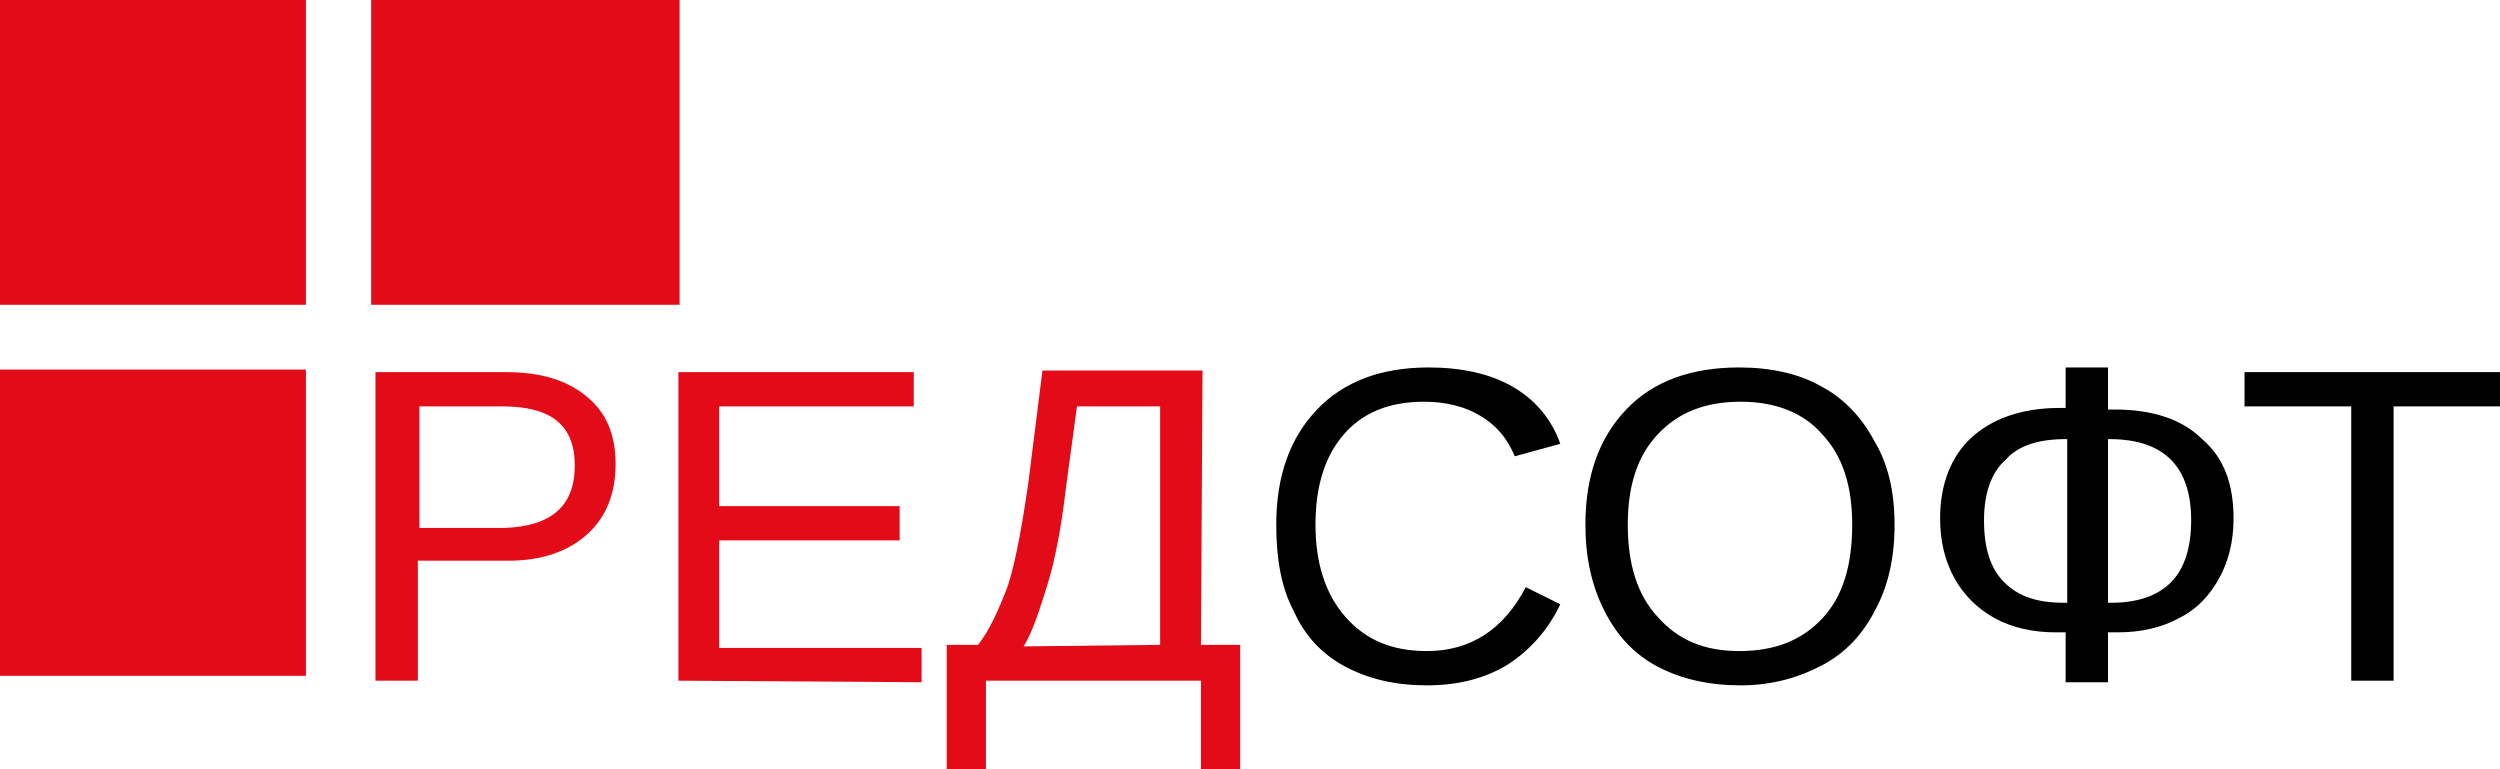
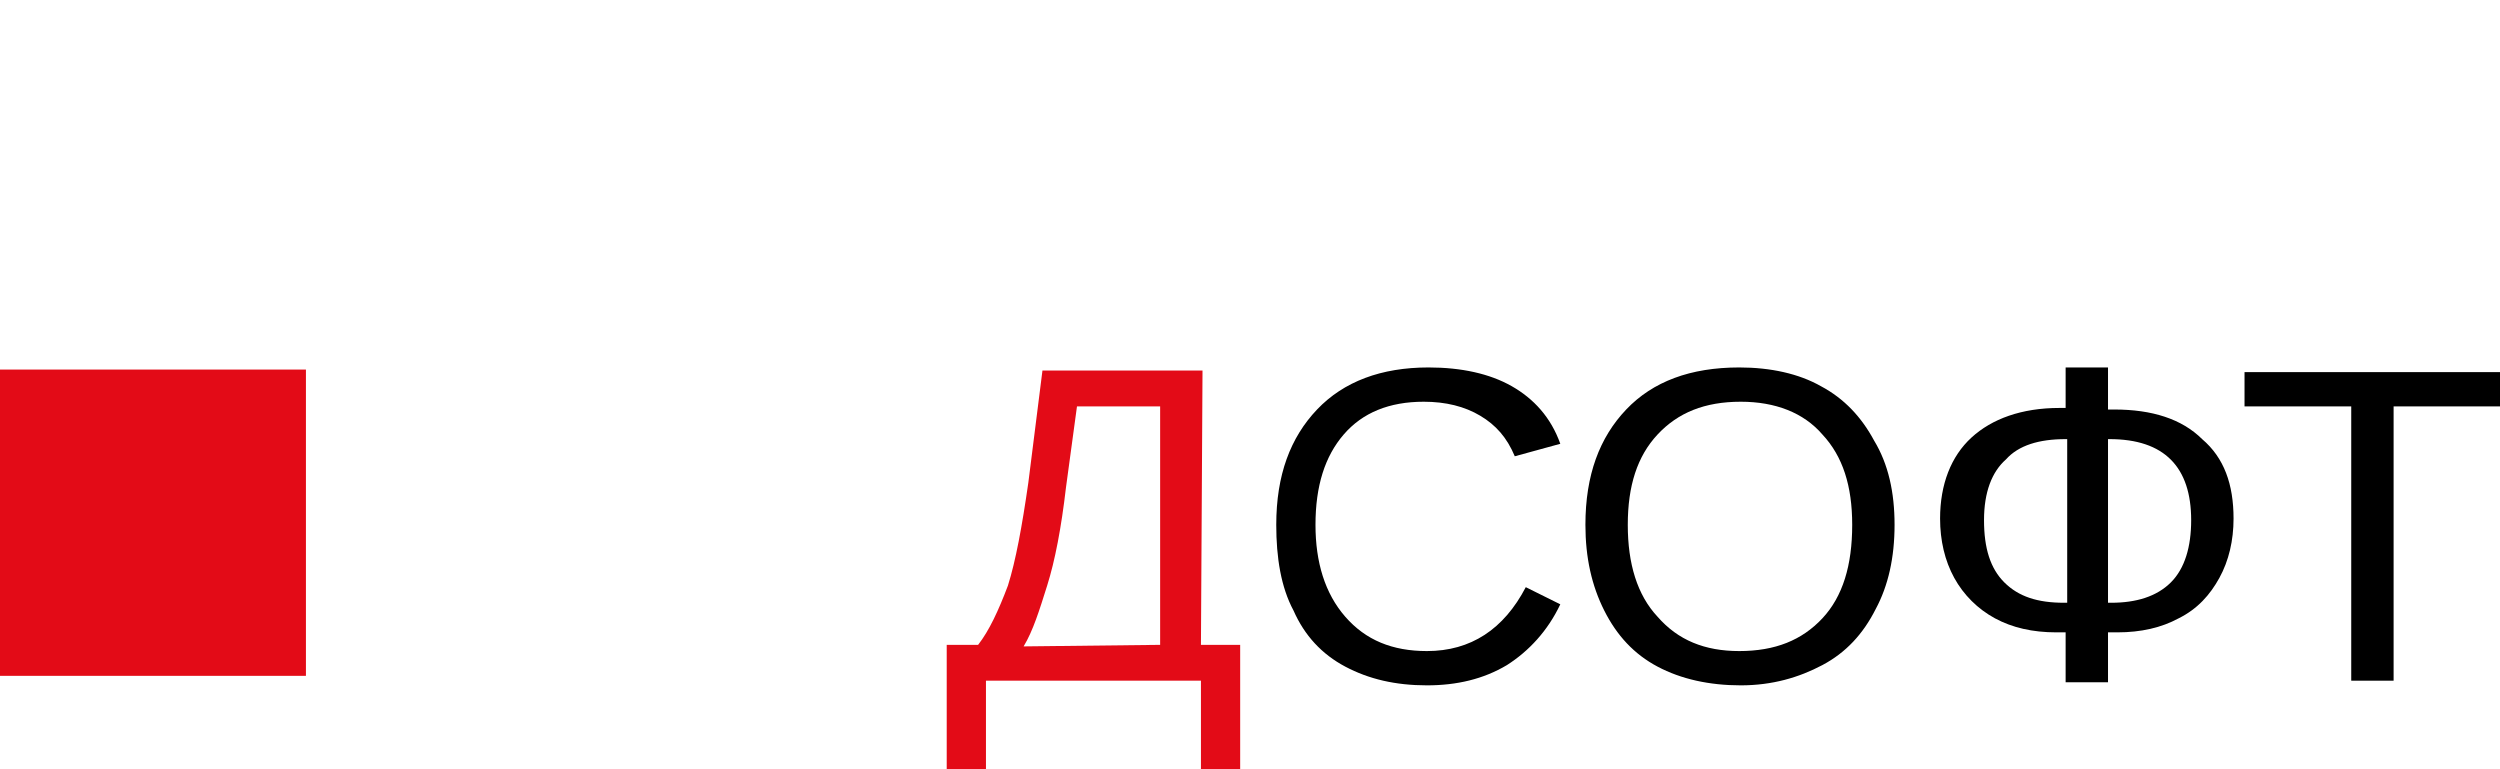
<svg xmlns="http://www.w3.org/2000/svg" viewBox="0 0 143 44" fill="none">
  <g clip-path="url(#clip0_1_73)">
    <path fill-rule="evenodd" clip-rule="evenodd" d="M-0.143 21.139H17.499V38.658H-0.143V21.139Z" fill="#E30B17" />
-     <path fill-rule="evenodd" clip-rule="evenodd" d="M-0.143 -0.086H17.499V17.433H-0.143V-0.086Z" fill="#E30B17" />
-     <path fill-rule="evenodd" clip-rule="evenodd" d="M21.23 -0.086H38.873V17.433H21.23V-0.086Z" fill="#E30B17" />
-     <path d="M35.211 26.544C35.211 28.238 34.672 29.575 33.595 30.556C32.518 31.536 30.992 32.071 29.107 32.071H23.9V38.935H21.477V21.285H28.927C30.902 21.285 32.428 21.731 33.595 22.711C34.672 23.603 35.211 24.851 35.211 26.544ZM32.877 26.634C32.877 24.316 31.53 23.246 28.747 23.246H23.99V30.199H28.837C31.53 30.11 32.877 28.951 32.877 26.634Z" fill="#E30B17" />
-     <path d="M38.803 38.935V21.285H52.267V23.246H41.137V28.951H51.46V30.912H41.137V37.063H52.716V39.024L38.803 38.935Z" fill="#E30B17" />
+     <path fill-rule="evenodd" clip-rule="evenodd" d="M21.23 -0.086H38.873V17.433V-0.086Z" fill="#E30B17" />
    <path d="M68.694 36.885H70.938V44.016H68.694V38.935H56.397V44.016H54.152V36.885H55.948C56.576 36.083 57.115 34.924 57.653 33.498C58.102 32.071 58.461 30.11 58.82 27.614L59.628 21.196H68.784L68.694 36.885ZM66.36 36.885V23.247H61.603L60.974 27.882C60.705 30.199 60.346 32.071 59.897 33.498C59.449 34.924 59.089 36.083 58.551 36.974L66.36 36.885Z" fill="#E30B17" />
    <path d="M81.44 22.979C79.465 22.979 77.939 23.603 76.862 24.851C75.785 26.099 75.246 27.792 75.246 30.021C75.246 32.16 75.785 33.943 76.952 35.28C78.119 36.617 79.645 37.241 81.619 37.241C84.133 37.241 86.018 35.993 87.275 33.586L89.249 34.567C88.531 36.082 87.454 37.241 86.197 38.043C84.851 38.846 83.325 39.202 81.619 39.202C79.824 39.202 78.298 38.846 76.952 38.132C75.605 37.419 74.618 36.35 73.989 34.923C73.271 33.586 73.002 31.893 73.002 30.021C73.002 27.168 73.81 25.029 75.336 23.424C76.862 21.82 79.016 21.018 81.709 21.018C83.594 21.018 85.21 21.374 86.467 22.087C87.723 22.8 88.711 23.87 89.249 25.385L86.646 26.099C86.197 25.029 85.569 24.316 84.671 23.781C83.774 23.246 82.697 22.979 81.44 22.979Z" fill="black" />
    <path d="M108.369 30.021C108.369 31.893 108.01 33.497 107.292 34.834C106.574 36.26 105.587 37.33 104.24 38.043C102.894 38.756 101.368 39.202 99.572 39.202C97.777 39.202 96.161 38.846 94.815 38.132C93.468 37.419 92.481 36.35 91.763 34.923C91.045 33.497 90.686 31.893 90.686 30.021C90.686 27.168 91.493 25.029 93.019 23.424C94.545 21.82 96.7 21.018 99.483 21.018C101.278 21.018 102.894 21.374 104.15 22.087C105.497 22.8 106.484 23.87 107.202 25.207C108.01 26.544 108.369 28.149 108.369 30.021ZM105.946 30.021C105.946 27.792 105.407 26.099 104.24 24.851C103.163 23.603 101.547 22.979 99.572 22.979C97.508 22.979 95.982 23.603 94.815 24.851C93.648 26.099 93.109 27.792 93.109 30.021C93.109 32.249 93.648 34.032 94.815 35.28C95.982 36.617 97.508 37.241 99.483 37.241C101.547 37.241 103.073 36.617 104.24 35.369C105.407 34.121 105.946 32.338 105.946 30.021Z" fill="black" />
    <path d="M127.759 29.664C127.759 30.912 127.489 32.071 126.951 33.051C126.412 34.032 125.694 34.834 124.617 35.369C123.63 35.904 122.463 36.171 121.116 36.171H120.578V39.024H118.154V36.171H117.615C116.269 36.171 115.102 35.904 114.114 35.369C113.127 34.834 112.319 34.032 111.781 33.051C111.242 32.071 110.973 30.912 110.973 29.664C110.973 27.703 111.601 26.099 112.768 25.029C113.935 23.959 115.64 23.335 117.795 23.335H118.154V21.018H120.578V23.424H120.937C123.091 23.424 124.796 23.959 125.963 25.118C127.22 26.188 127.759 27.703 127.759 29.664ZM125.335 29.753C125.335 26.723 123.809 25.118 120.667 25.118H120.578V34.478H120.757C122.193 34.478 123.36 34.121 124.168 33.319C124.976 32.517 125.335 31.269 125.335 29.753ZM113.486 29.753C113.486 31.358 113.845 32.517 114.653 33.319C115.461 34.121 116.538 34.478 118.064 34.478H118.244V25.118H118.154C116.628 25.118 115.461 25.474 114.743 26.277C113.935 26.99 113.486 28.149 113.486 29.753Z" fill="black" />
    <path d="M136.914 23.246V38.935H134.491V23.246H128.387V21.285H143.018V23.246H136.914Z" fill="black" />
  </g>
  <defs>
    <clipPath id="clip0_1_73">
      <rect width="143" height="44" fill="white" />
    </clipPath>
  </defs>
</svg>